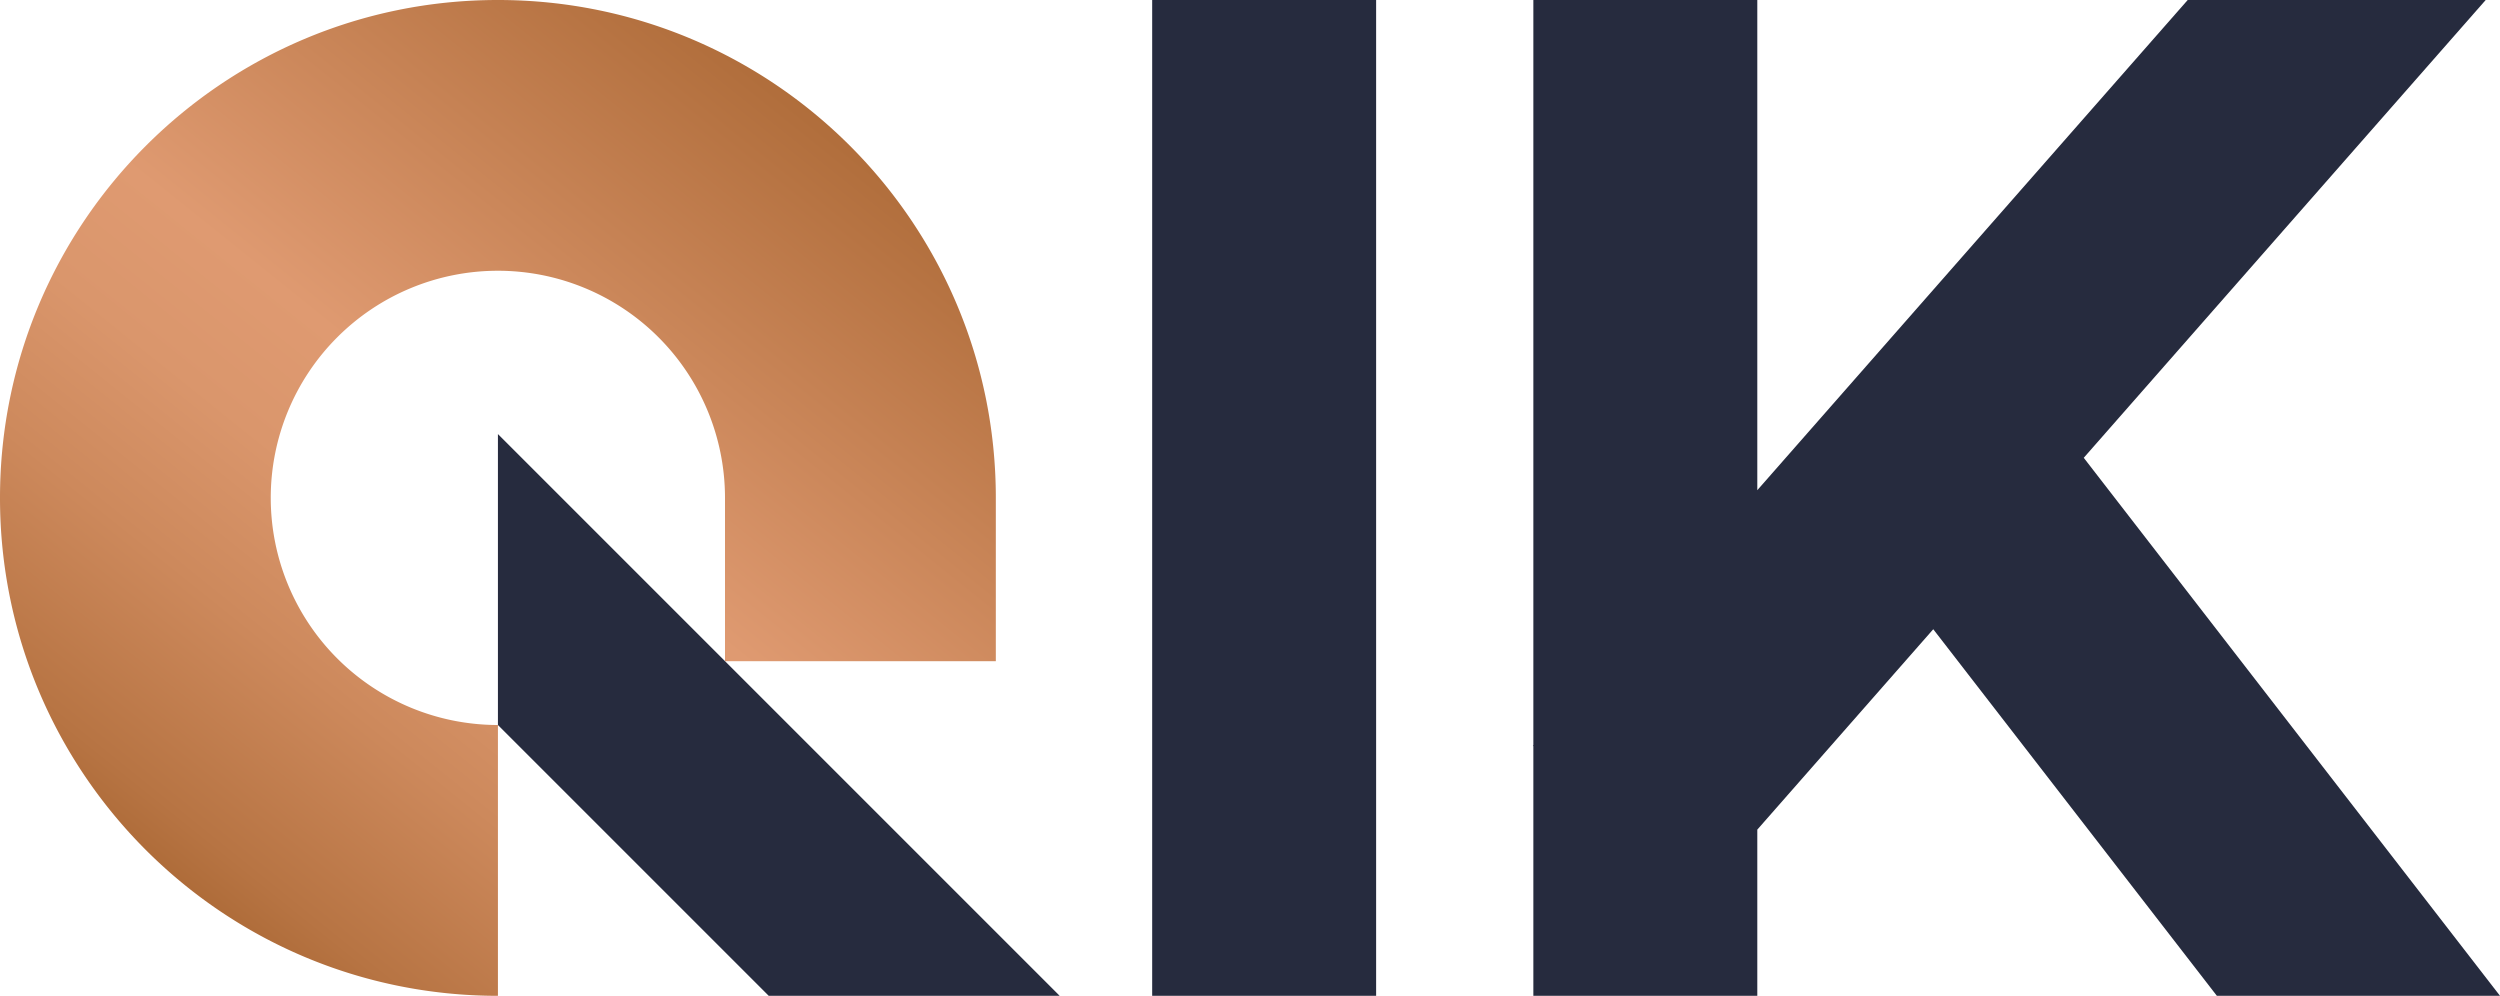
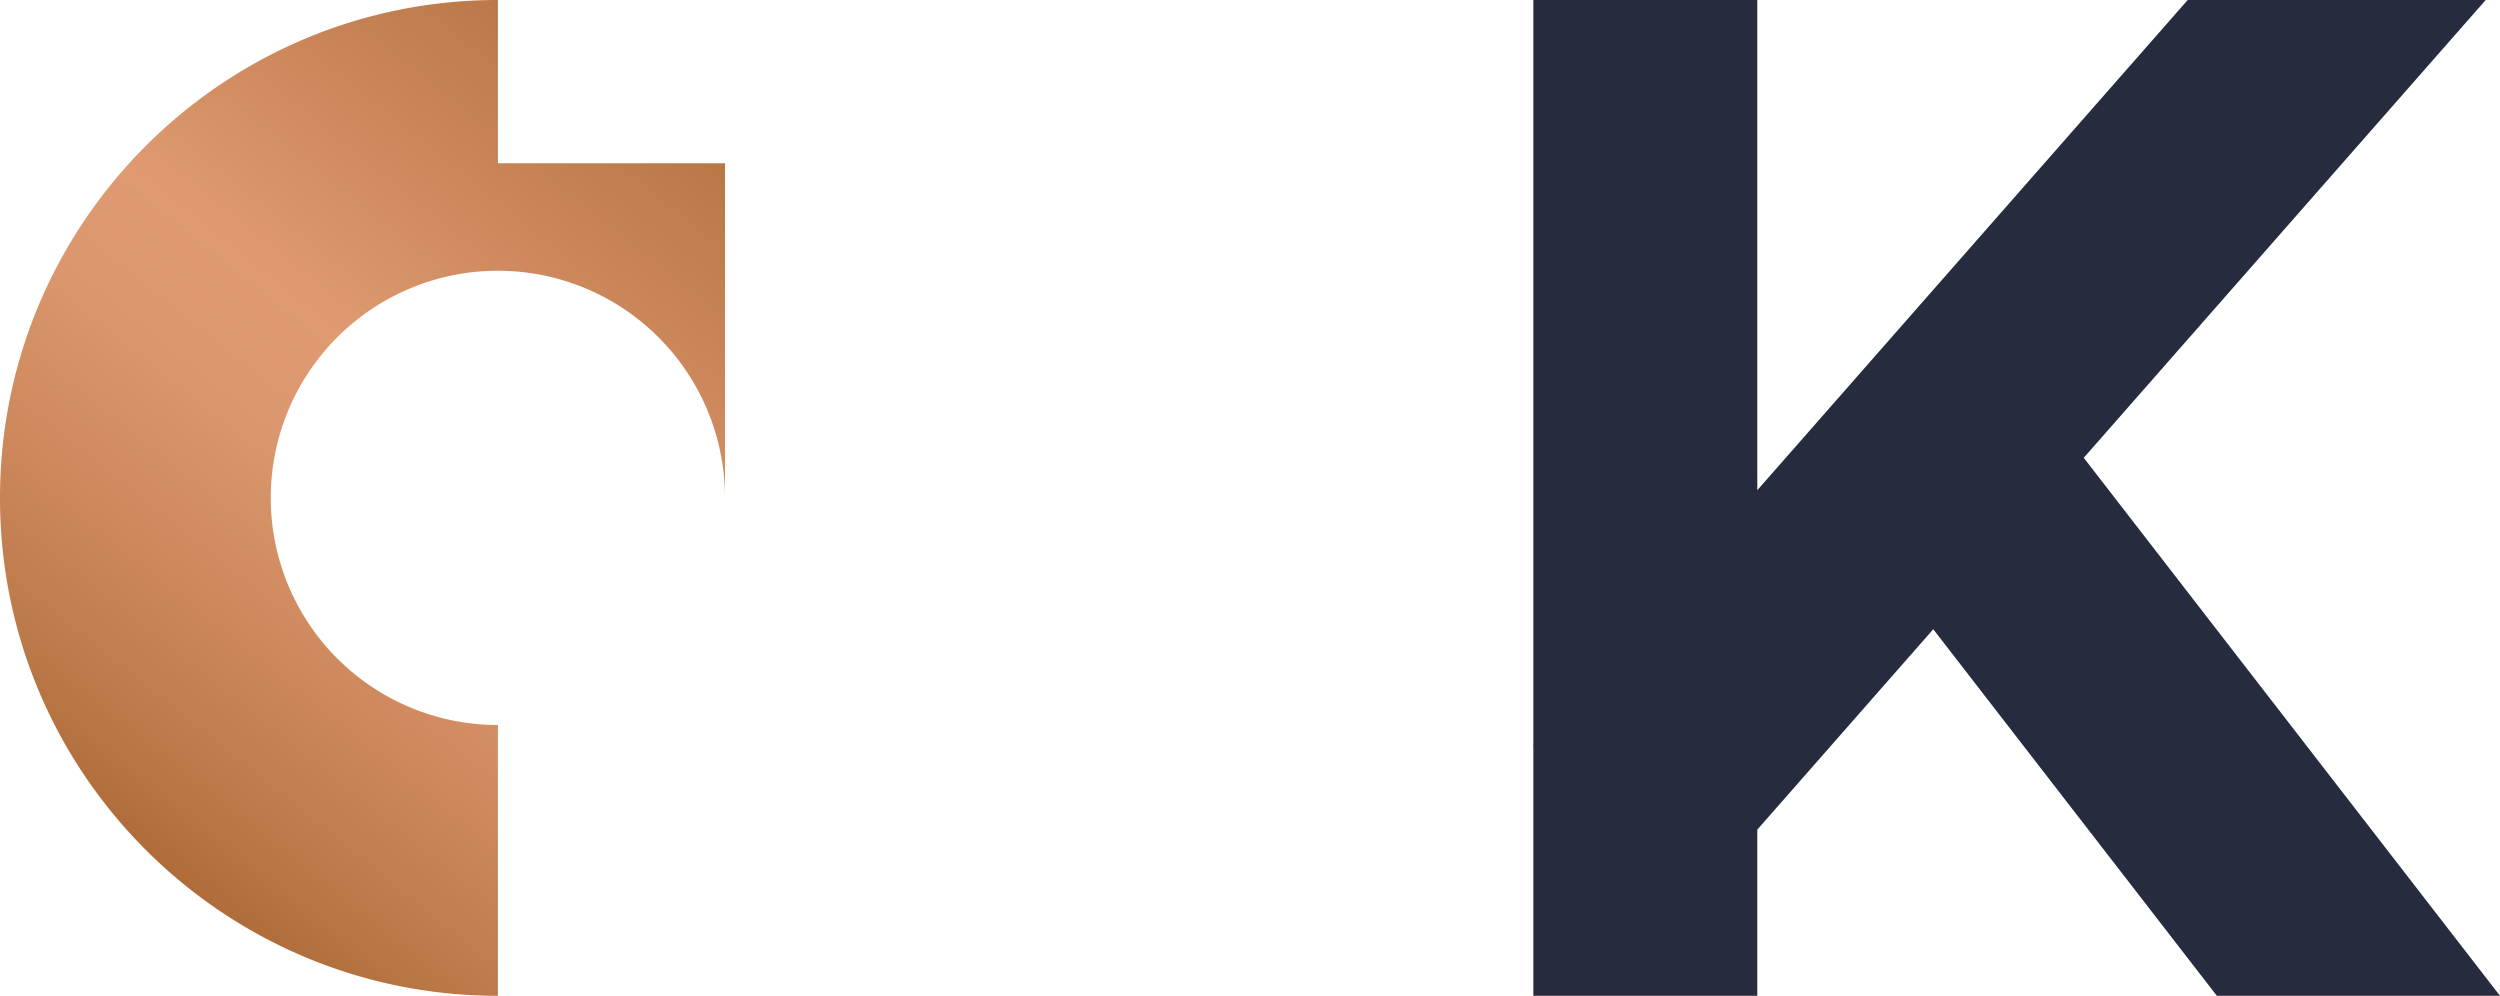
<svg xmlns="http://www.w3.org/2000/svg" id="Layer_1" data-name="Layer 1" viewBox="0 0 1000 398.33">
  <defs>
    <style>.cls-1,.cls-3{fill:#262b3e;}.cls-2,.cls-3{fill-rule:evenodd;}.cls-2{fill:url(#New_Gradient_Swatch_1);}</style>
    <linearGradient id="New_Gradient_Swatch_1" x1="368.29" y1="-14.02" x2="47.75" y2="385.57" gradientUnits="userSpaceOnUse">
      <stop offset="0" stop-color="#9e5c26" />
      <stop offset="0.51" stop-color="#df9a71" />
      <stop offset="0.61" stop-color="#da966c" />
      <stop offset="0.73" stop-color="#cd895c" />
      <stop offset="0.88" stop-color="#b77443" />
      <stop offset="1" stop-color="#9e5c26" />
    </linearGradient>
  </defs>
  <title>QYB.0046_QIK_LOGO</title>
-   <rect class="cls-1" x="460.87" width="89.58" height="398.33" />
  <polygon class="cls-1" points="886.75 398.33 1000 398.33 833.5 183.12 994.28 0 875.08 0 702.92 196.08 702.92 0 613.34 0 613.34 298.1 613.16 298.32 613.34 298.48 613.34 398.33 702.92 398.33 702.92 331.85 773.3 251.69 886.75 398.33" />
-   <path class="cls-2" d="M199.17,0c110,0,199.16,89.17,199.16,199.17v65.31H290V198.84A90.85,90.85,0,1,0,199.17,290V398.33C89.17,398.33,0,309.16,0,199.17S89.17,0,199.17,0Z" />
-   <polygon class="cls-3" points="199.17 173.63 423.87 398.33 307.49 398.33 199.17 290.01 199.17 173.63" />
+   <path class="cls-2" d="M199.17,0v65.31H290V198.84A90.85,90.85,0,1,0,199.17,290V398.33C89.17,398.33,0,309.16,0,199.17S89.17,0,199.17,0Z" />
</svg>